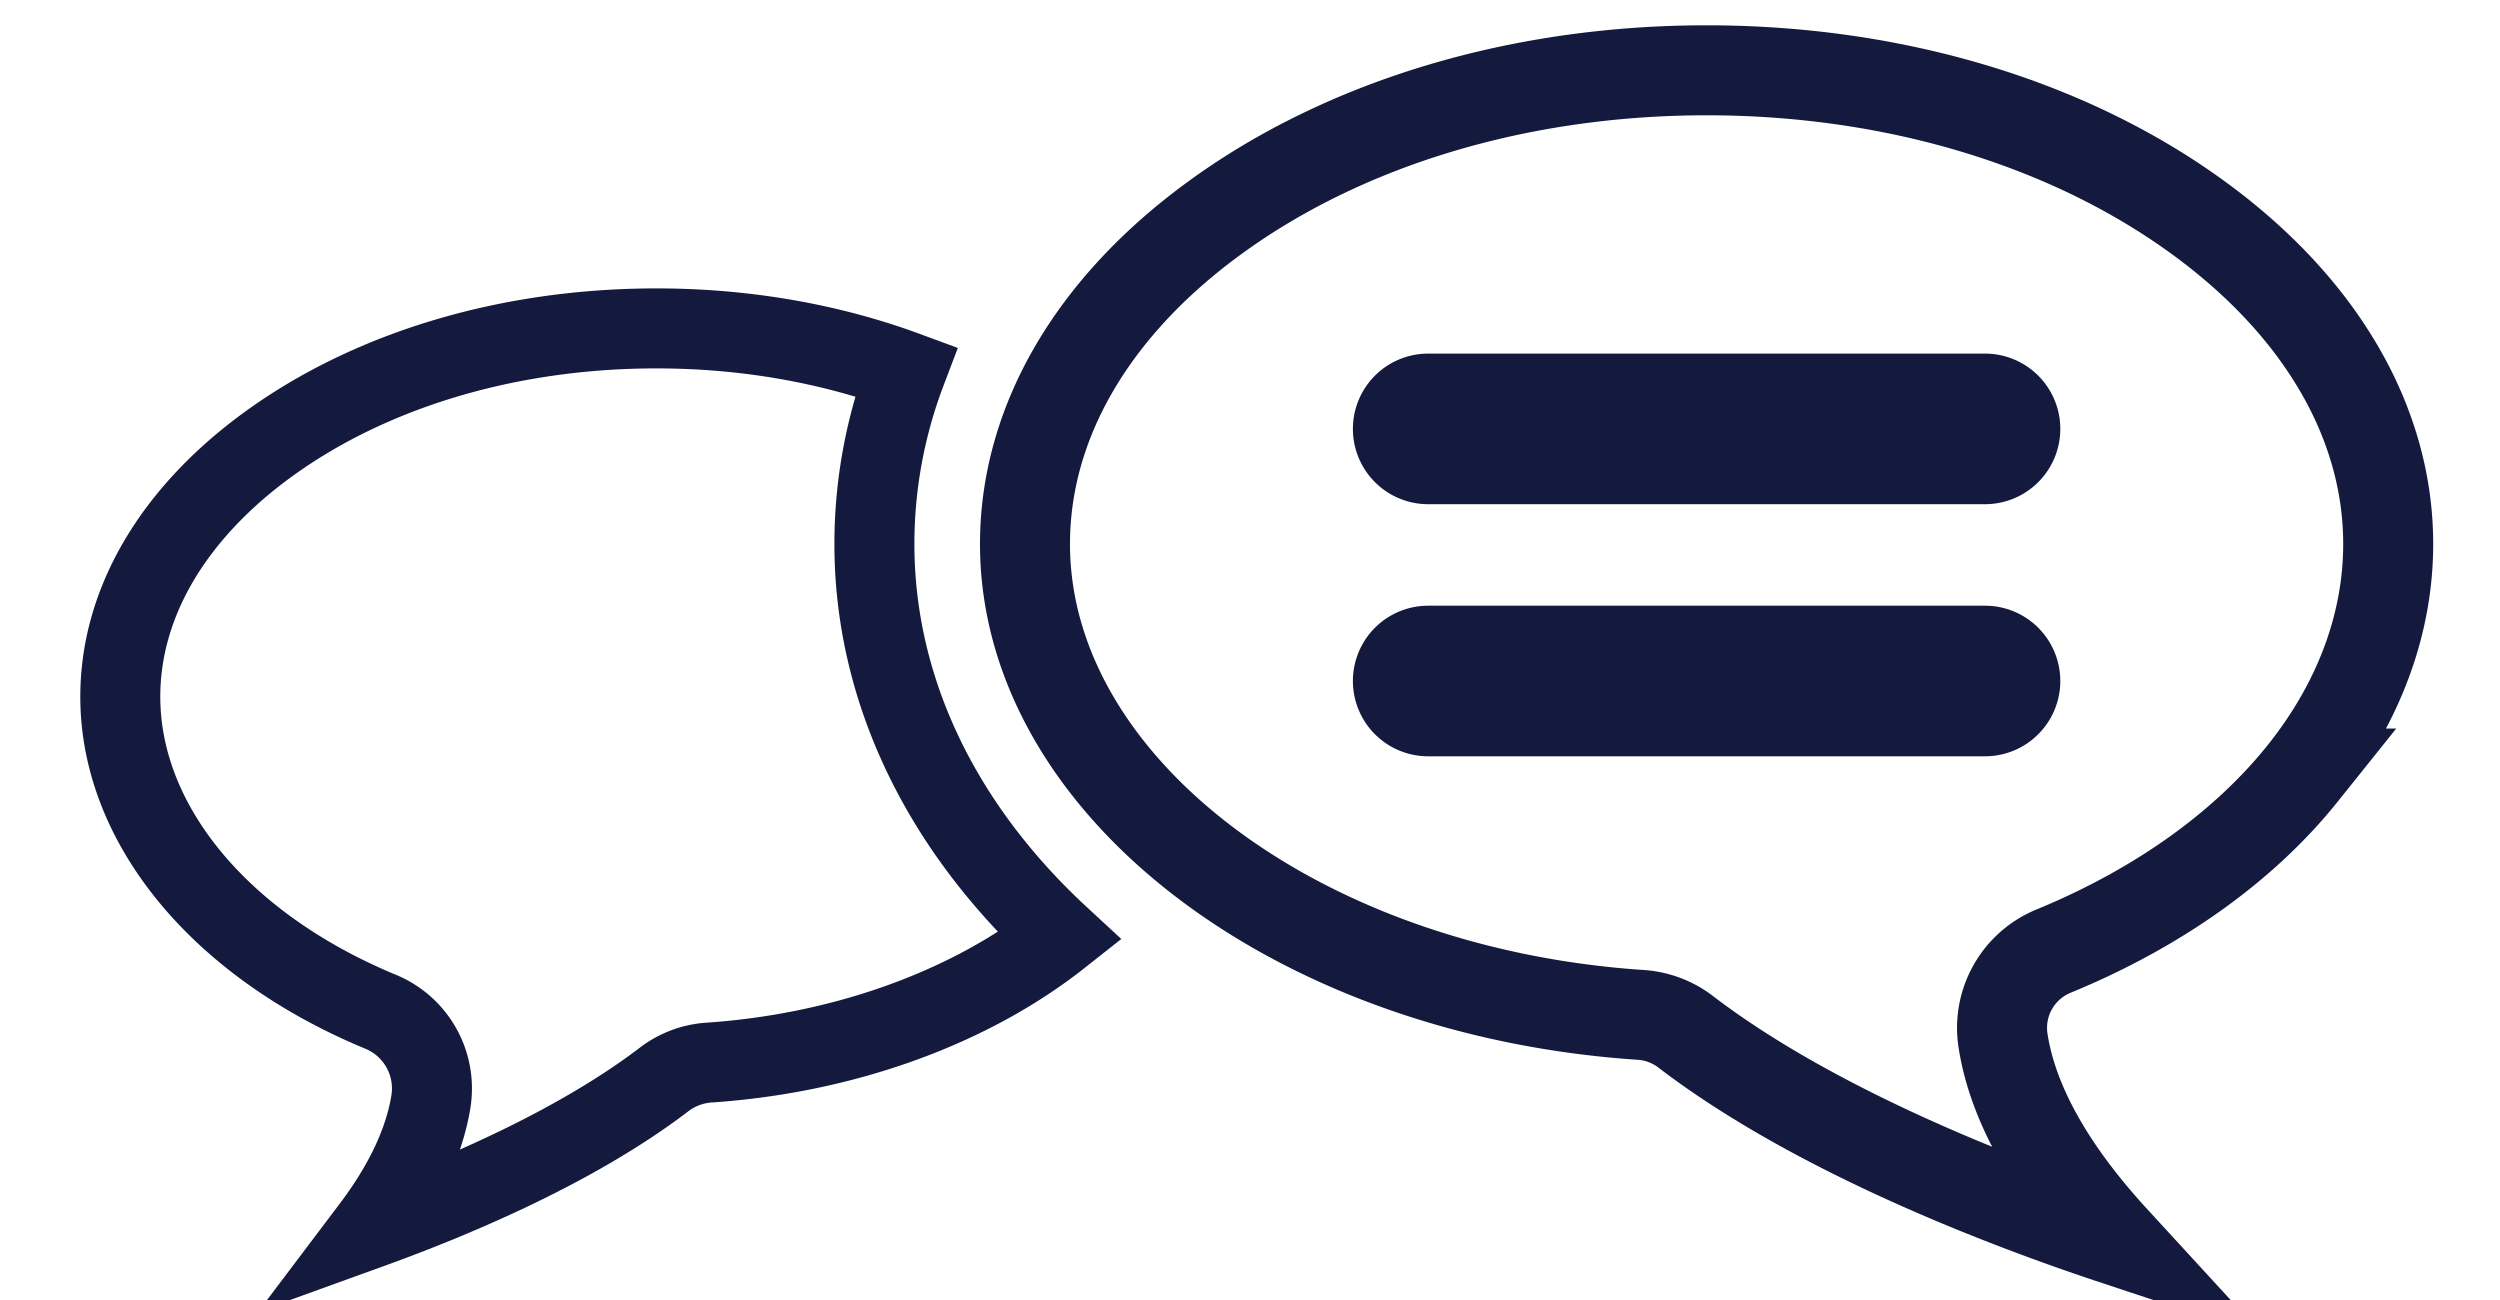
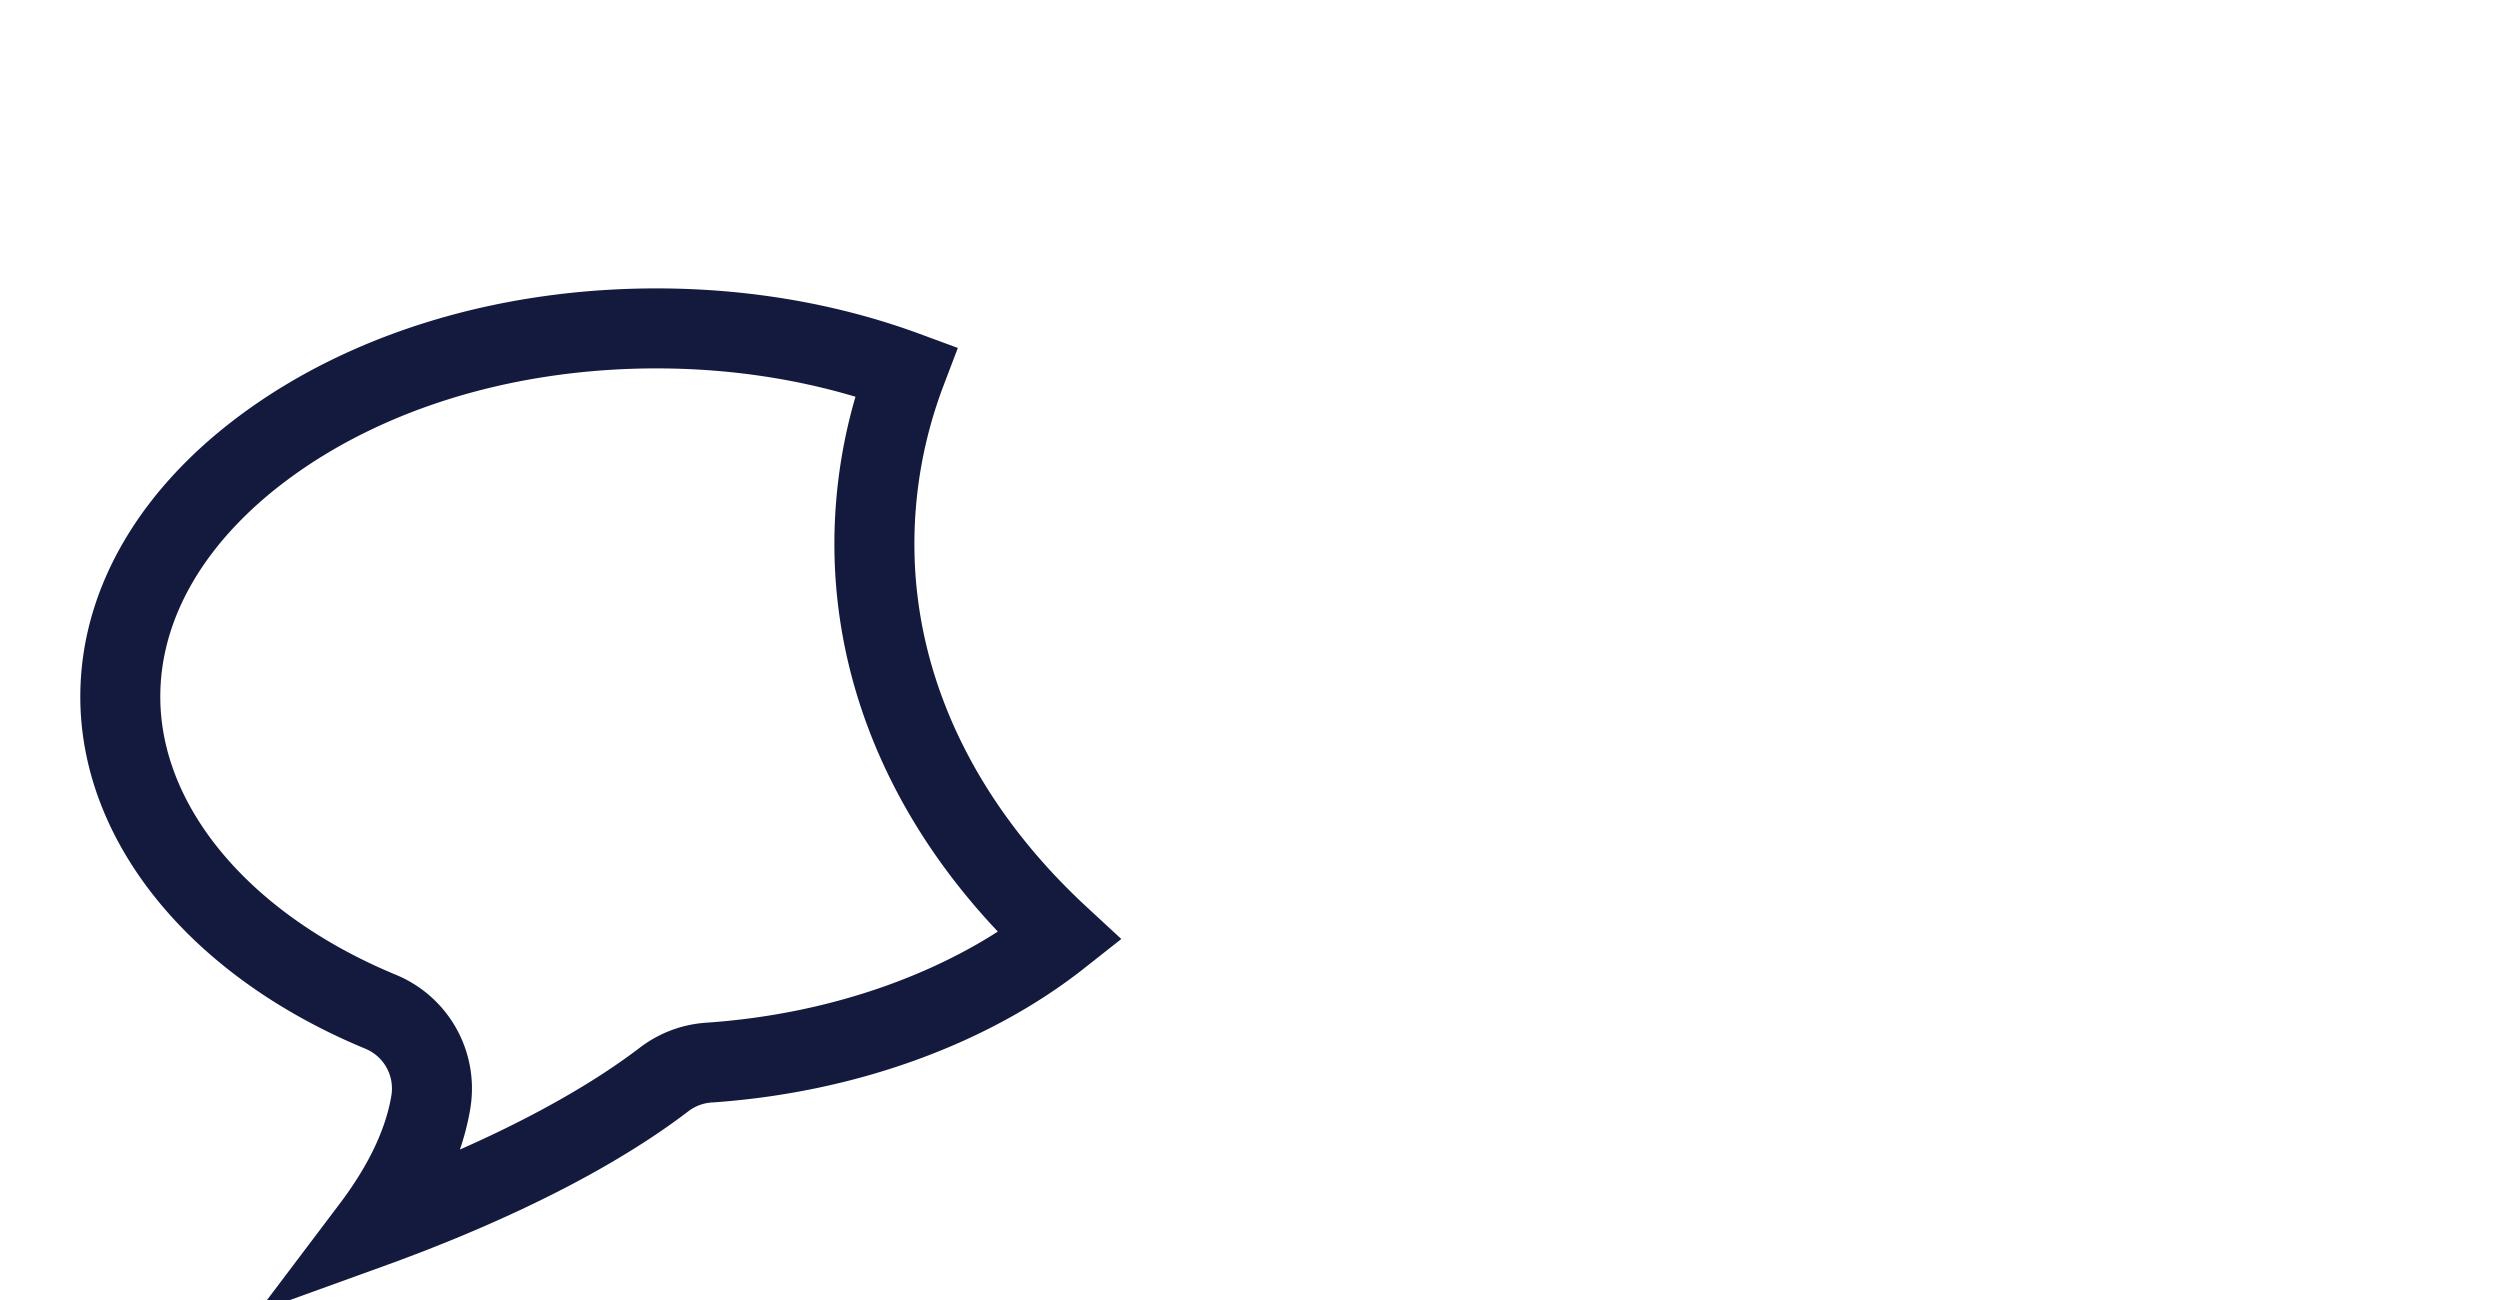
<svg xmlns="http://www.w3.org/2000/svg" width="25" height="13" viewBox="0 0 25 13">
  <g fill="none" fill-rule="evenodd">
    <path d="M0 0H28V28H0z" transform="translate(-2 -7.5)" />
    <g fill-rule="nonzero">
      <path stroke="#141A3E" stroke-width=".8" d="M6.09 10.126a.827.827 0 00-.448.168c-.878.67-2.07 1.176-2.927 1.486.327-.433.526-.854.593-1.257a.83.83 0 00-.503-.906C1.2 8.952.203 7.744.203 6.467c0-.936.526-1.832 1.482-2.526 1.028-.746 2.406-1.157 3.88-1.157.879 0 1.729.148 2.496.431a4.858 4.858 0 00-.317 1.725c0 1.44.654 2.817 1.854 3.926-.899.71-2.156 1.168-3.508 1.26z" transform="translate(-2 -7.5) translate(3 8)" />
-       <path stroke="#141A3E" stroke-width=".9" d="M22.026 7.235c-.586.732-1.447 1.347-2.49 1.776a.83.83 0 00-.505.9c.098.623.471 1.289 1.11 1.985-1.05-.348-2.966-1.07-4.283-2.077a.827.827 0 00-.45-.17C11.955 9.419 9.25 7.35 9.25 4.94c0-1.216.678-2.378 1.909-3.27C12.462.724 14.205.203 16.066.203c1.86 0 3.603.52 4.907 1.467 1.23.892 1.909 2.054 1.909 3.27 0 .802-.296 1.596-.856 2.295h0z" transform="translate(-2 -7.5) translate(3 8)" />
-       <path fill="#141A3E" d="M18.85 3.036h-5.568a.753.753 0 100 1.506h5.568a.753.753 0 100-1.506zM18.85 5.557h-5.568a.753.753 0 100 1.506h5.568a.753.753 0 100-1.506z" transform="translate(-2 -7.5) translate(3 8)" />
    </g>
  </g>
</svg>